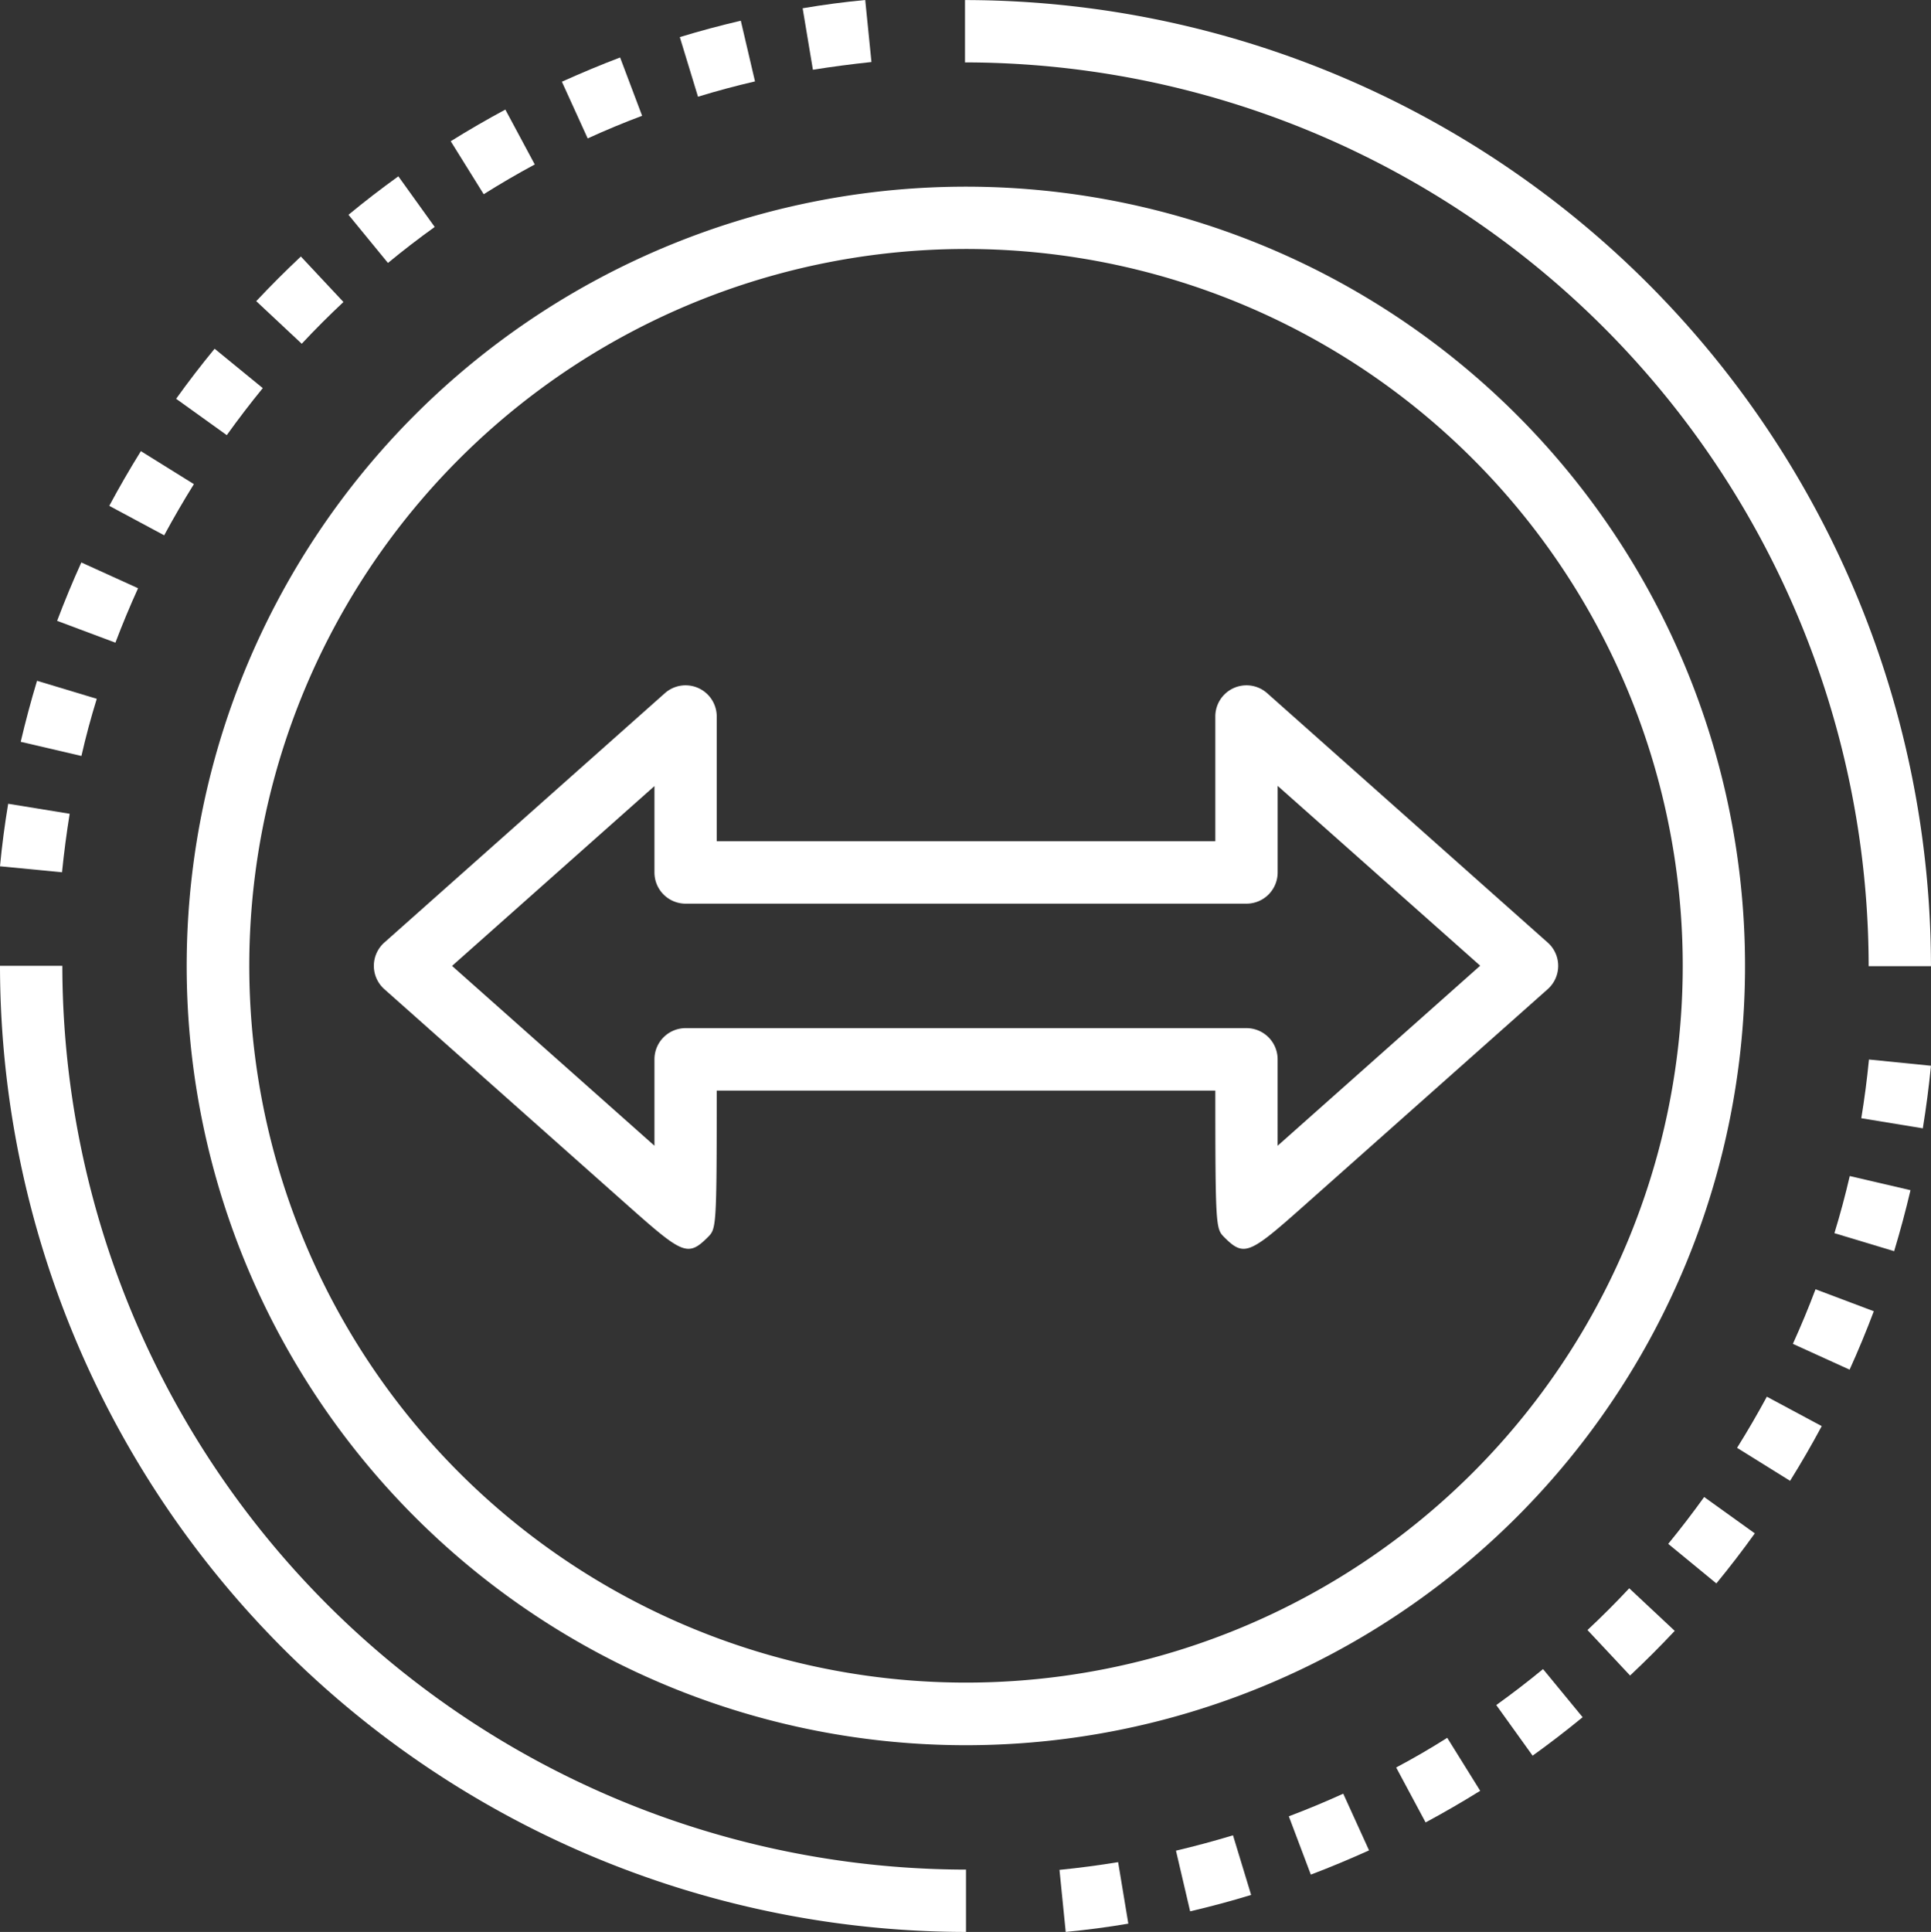
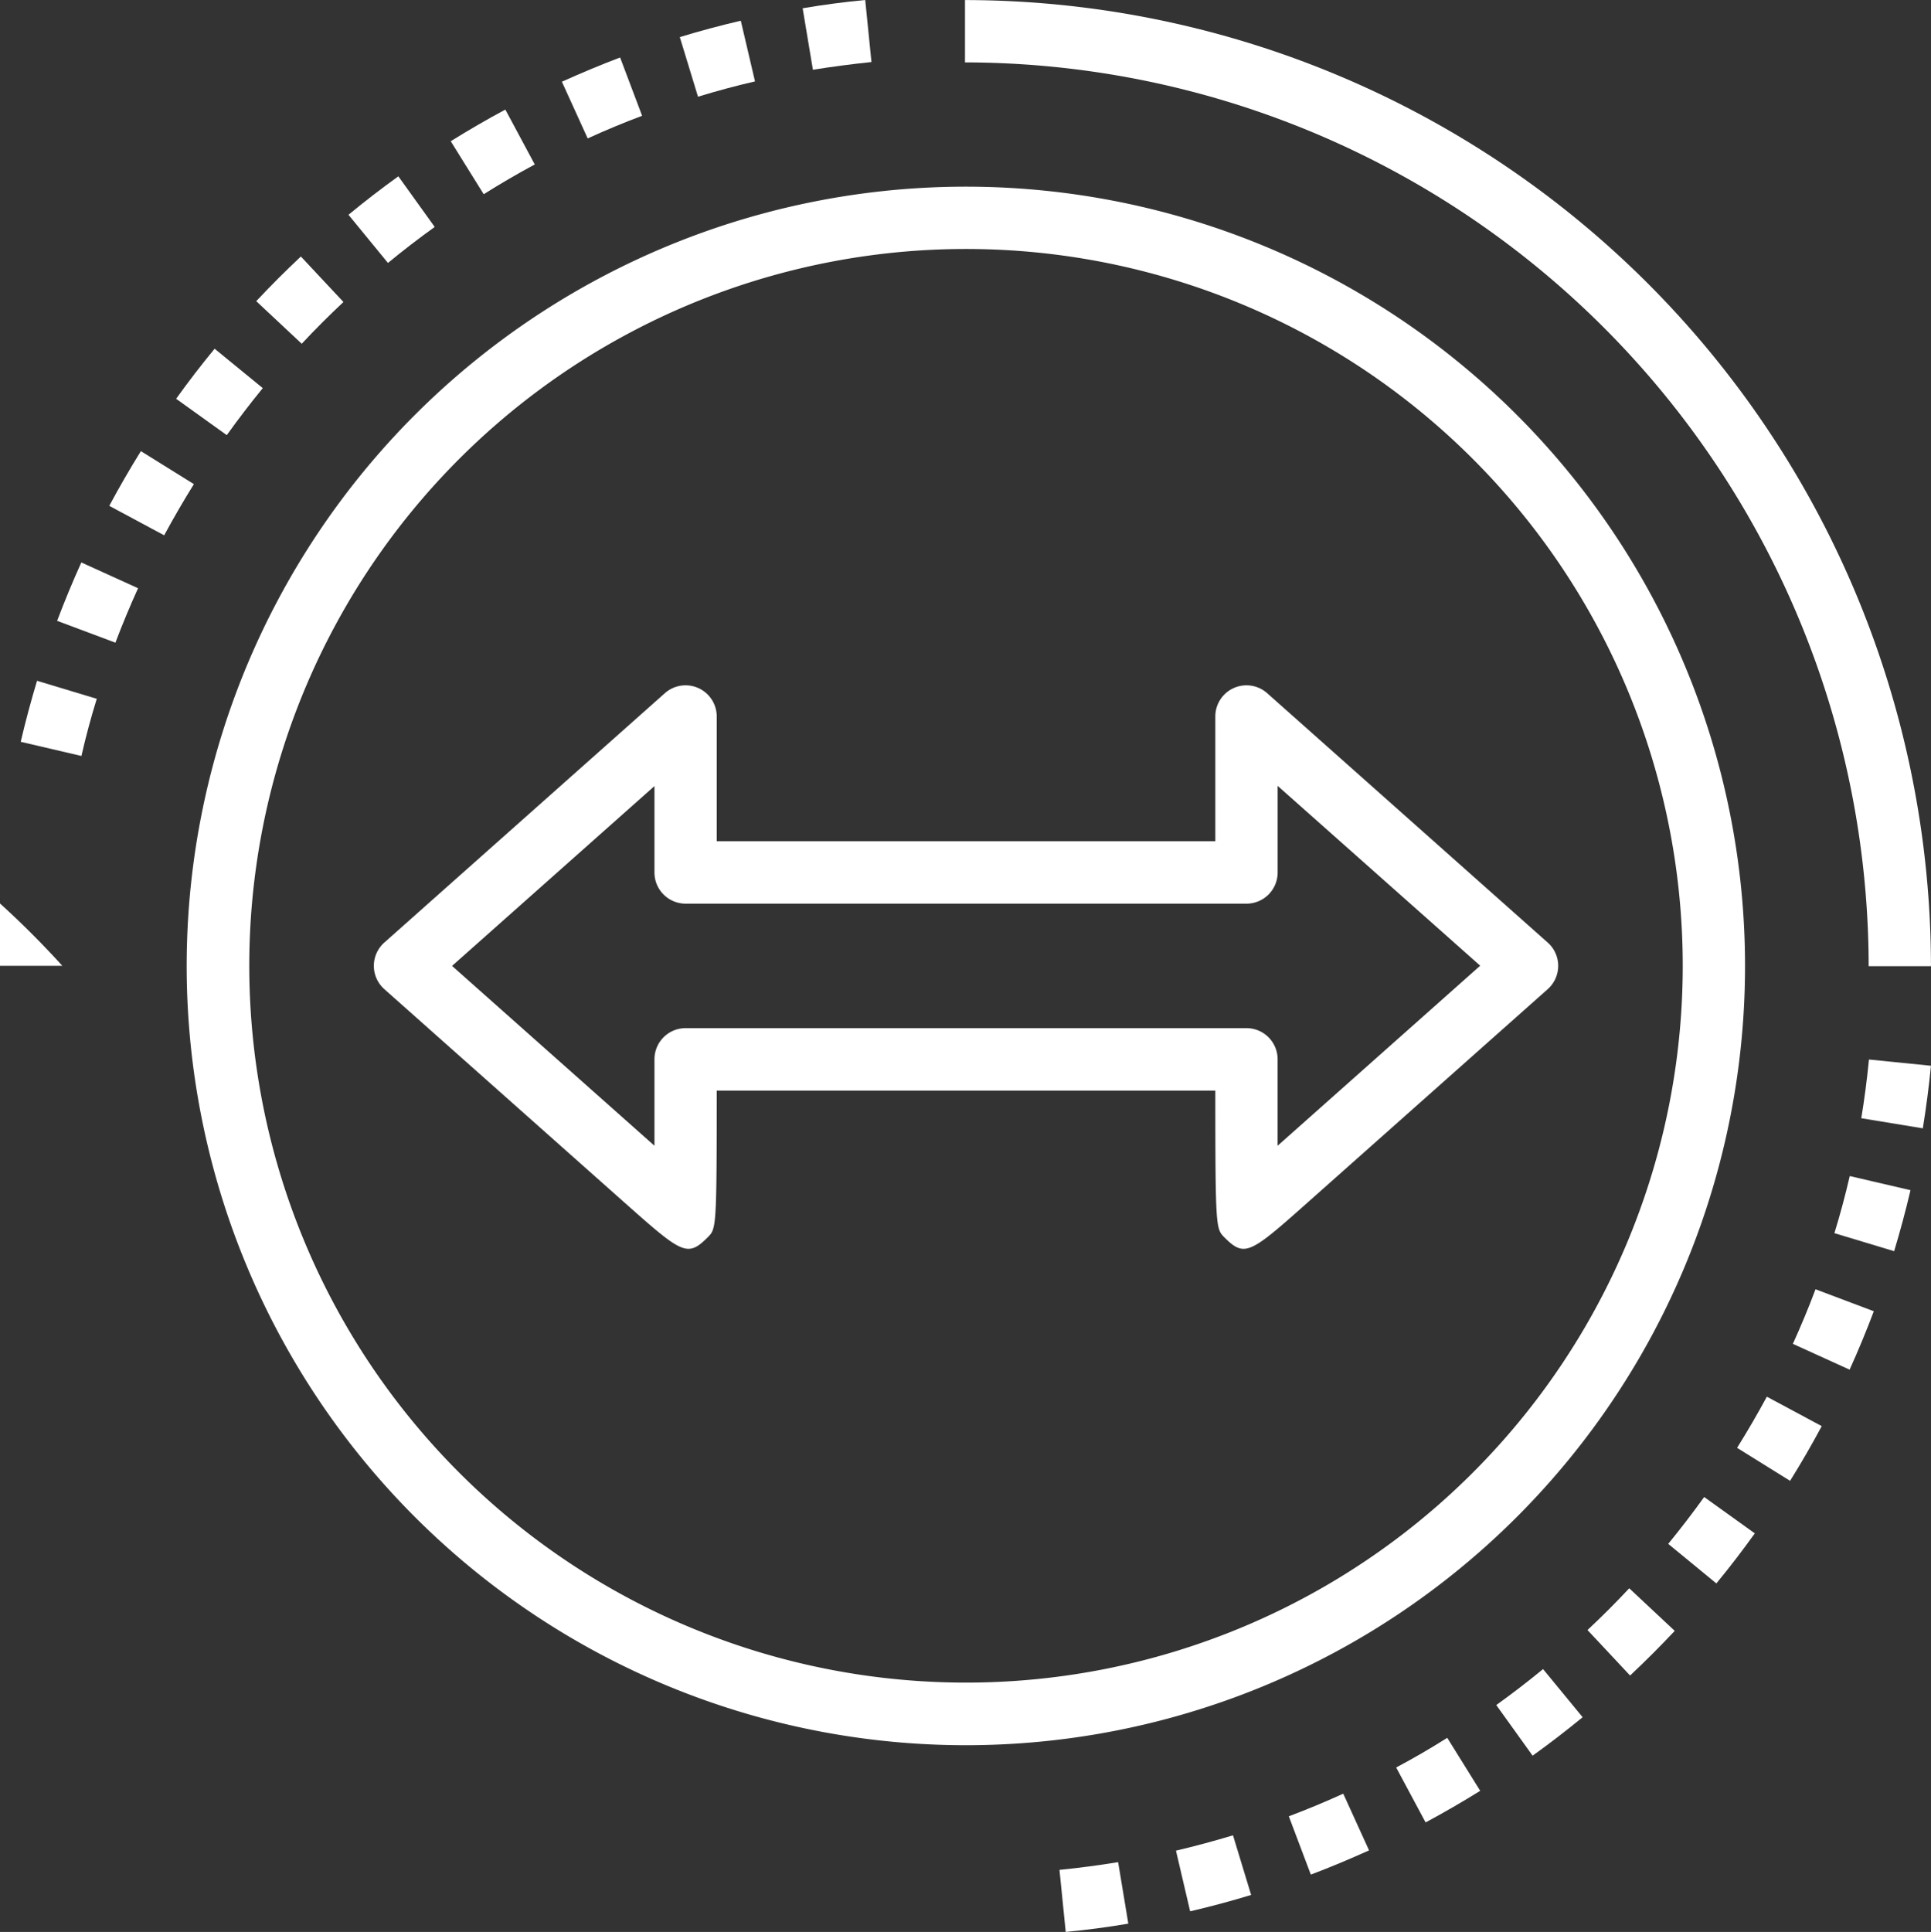
<svg xmlns="http://www.w3.org/2000/svg" width="64.434" height="64.458" viewBox="0 0 64.434 64.458">
  <rect x="0" y="0" width="64.434" height="64.458" fill="#333333" stroke="none" />
  <g id="Layer_19" data-name="Layer 19" transform="translate(-1 -1.01)">
    <path id="Pfad_166" data-name="Pfad 166" d="M29.054,3.079,28.846,1.01q-1.055.1-2.088.276L27.1,3.337q.97-.154,1.957-.258Z" transform="translate(1.025)" fill="#fff" />
    <path id="Pfad_167" data-name="Pfad 167" d="M4.2,23.455l-1.99-.6c-.2.664-.385,1.352-.545,2.036l2.026.472q.219-.964.51-1.9Z" transform="translate(0.026 0.869)" fill="#fff" />
    <path id="Pfad_168" data-name="Pfad 168" d="M7.329,16.586l-1.768-1.1q-.556.894-1.055,1.825l1.832.983q.471-.871.991-1.706Z" transform="translate(0.14 0.576)" fill="#fff" />
-     <path id="Pfad_169" data-name="Pfad 169" d="M3.325,27.134,1.273,26.8Q1.1,27.831,1,28.886l2.069.2q.1-.986.256-1.954Z" transform="translate(0 1.027)" fill="#fff" />
    <path id="Pfad_170" data-name="Pfad 170" d="M18.269,6.359l-.983-1.833q-.93.5-1.822,1.056l1.1,1.768q.834-.525,1.7-.991Z" transform="translate(0.576 0.14)" fill="#fff" />
    <path id="Pfad_171" data-name="Pfad 171" d="M21.708,4.8l-.734-1.945c-.65.245-1.3.52-1.943.808l.861,1.892Q20.786,5.146,21.708,4.8Z" transform="translate(0.718 0.073)" fill="#fff" />
    <path id="Pfad_172" data-name="Pfad 172" d="M25.325,3.7l-.474-2.025c-.679.159-1.364.342-2.035.547l.607,1.989Q24.359,3.923,25.325,3.7Z" transform="translate(0.868 0.026)" fill="#fff" />
    <path id="Pfad_173" data-name="Pfad 173" d="M12.133,10.758,10.712,9.24q-.768.721-1.489,1.49l1.518,1.421c.448-.48.914-.945,1.392-1.393Z" transform="translate(0.327 0.328)" fill="#fff" />
    <path id="Pfad_174" data-name="Pfad 174" d="M15.06,8.357,13.847,6.668q-.856.615-1.664,1.283L13.5,9.558Q14.258,8.933,15.06,8.357Z" transform="translate(0.445 0.225)" fill="#fff" />
    <path id="Pfad_175" data-name="Pfad 175" d="M9.543,13.514,7.936,12.2q-.669.812-1.284,1.67l1.69,1.213Q8.918,14.28,9.543,13.514Z" transform="translate(0.225 0.445)" fill="#fff" />
    <path id="Pfad_176" data-name="Pfad 176" d="M5.534,19.918l-1.893-.86c-.289.637-.561,1.294-.808,1.948l1.945.728q.349-.921.756-1.816Z" transform="translate(0.073 0.718)" fill="#fff" />
    <path id="Pfad_177" data-name="Pfad 177" d="M49.017,55.766l1.213,1.689q.855-.615,1.669-1.283l-1.321-1.606Q49.818,55.191,49.017,55.766Z" transform="translate(1.911 2.132)" fill="#fff" />
    <path id="Pfad_178" data-name="Pfad 178" d="M54.535,50.608l1.606,1.32q.668-.813,1.283-1.67l-1.69-1.213q-.575.8-1.2,1.564Z" transform="translate(2.131 1.912)" fill="#fff" />
    <path id="Pfad_179" data-name="Pfad 179" d="M58.535,44.2l1.893.861c.29-.638.561-1.295.808-1.949l-1.945-.733q-.349.926-.756,1.821Z" transform="translate(2.29 1.647)" fill="#fff" />
    <path id="Pfad_180" data-name="Pfad 180" d="M56.745,47.533l1.768,1.1q.556-.892,1.056-1.825l-1.831-.982q-.471.87-.993,1.705Z" transform="translate(2.219 1.784)" fill="#fff" />
    <path id="Pfad_181" data-name="Pfad 181" d="M60.73,36.966l2.053.337q.168-1.035.272-2.088l-2.069-.208Q60.889,36,60.73,36.966Z" transform="translate(2.378 1.353)" fill="#fff" />
    <path id="Pfad_182" data-name="Pfad 182" d="M59.871,40.653l1.99.6c.2-.664.386-1.352.546-2.035l-2.027-.472q-.223.963-.51,1.9Z" transform="translate(2.343 1.502)" fill="#fff" />
    <path id="Pfad_183" data-name="Pfad 183" d="M51.944,53.366l1.421,1.518q.768-.721,1.49-1.49l-1.518-1.421Q52.664,52.693,51.944,53.366Z" transform="translate(2.028 2.029)" fill="#fff" />
    <path id="Pfad_184" data-name="Pfad 184" d="M35,61.02l.208,2.069q1.056-.1,2.089-.276l-.34-2.052q-.968.159-1.957.258Z" transform="translate(1.353 2.378)" fill="#fff" />
    <path id="Pfad_185" data-name="Pfad 185" d="M45.805,57.761l.982,1.833q.93-.5,1.822-1.055l-1.1-1.768Q46.674,57.3,45.805,57.761Z" transform="translate(1.783 2.22)" fill="#fff" />
    <path id="Pfad_186" data-name="Pfad 186" d="M38.738,60.412l.473,2.024c.68-.158,1.364-.342,2.035-.547L40.641,59.9Q39.7,60.185,38.738,60.412Z" transform="translate(1.502 2.344)" fill="#fff" />
    <path id="Pfad_187" data-name="Pfad 187" d="M42.36,59.319l.734,1.945c.65-.245,1.3-.52,1.943-.808l-.861-1.892Q43.283,58.97,42.36,59.319Z" transform="translate(1.646 2.291)" fill="#fff" />
-     <path id="Pfad_188" data-name="Pfad 188" d="M3.08,32H1A32.269,32.269,0,0,0,33.234,64.234v-2.08A30.19,30.19,0,0,1,3.08,32Z" transform="translate(0 1.234)" fill="#fff" />
+     <path id="Pfad_188" data-name="Pfad 188" d="M3.08,32H1v-2.08A30.19,30.19,0,0,1,3.08,32Z" transform="translate(0 1.234)" fill="#fff" />
    <path id="Pfad_189" data-name="Pfad 189" d="M62.121,33.246H64.2A32.27,32.27,0,0,0,31.967,1.012v2.08A30.189,30.189,0,0,1,62.121,33.246Z" transform="translate(1.233 0)" fill="#fff" />
    <path id="Pfad_190" data-name="Pfad 190" d="M58.99,33a26,26,0,1,0-26,26,26,26,0,0,0,26-26ZM33,56.911A23.916,23.916,0,1,1,56.911,33,23.916,23.916,0,0,1,33,56.911Z" transform="translate(0.239 0.238)" fill="#fff" />
    <path id="Pfad_191" data-name="Pfad 191" d="M52.163,31.58l-9.358-8.318a1.04,1.04,0,0,0-1.73.778V28.2H24.438V24.04a1.04,1.04,0,0,0-1.73-.778L13.349,31.58a1.04,1.04,0,0,0,0,1.56l7.9,7.019c2.027,1.8,2.192,1.953,2.889,1.257.285-.285.3-.3.3-4.894H41.075c0,4.591.02,4.609.3,4.894.244.244.423.385.641.385.4,0,.936-.474,2.248-1.642l7.9-7.019a1.04,1.04,0,0,0,0-1.56Zm-9.009,6.782V35.478a1.04,1.04,0,0,0-1.04-1.04H23.4a1.04,1.04,0,0,0-1.04,1.04v2.884l-6.754-6,6.754-6v2.883a1.04,1.04,0,0,0,1.04,1.04H42.115a1.04,1.04,0,0,0,1.04-1.04V26.355l6.759,6Z" transform="translate(0.478 0.875)" fill="#fff" />
  </g>
</svg>